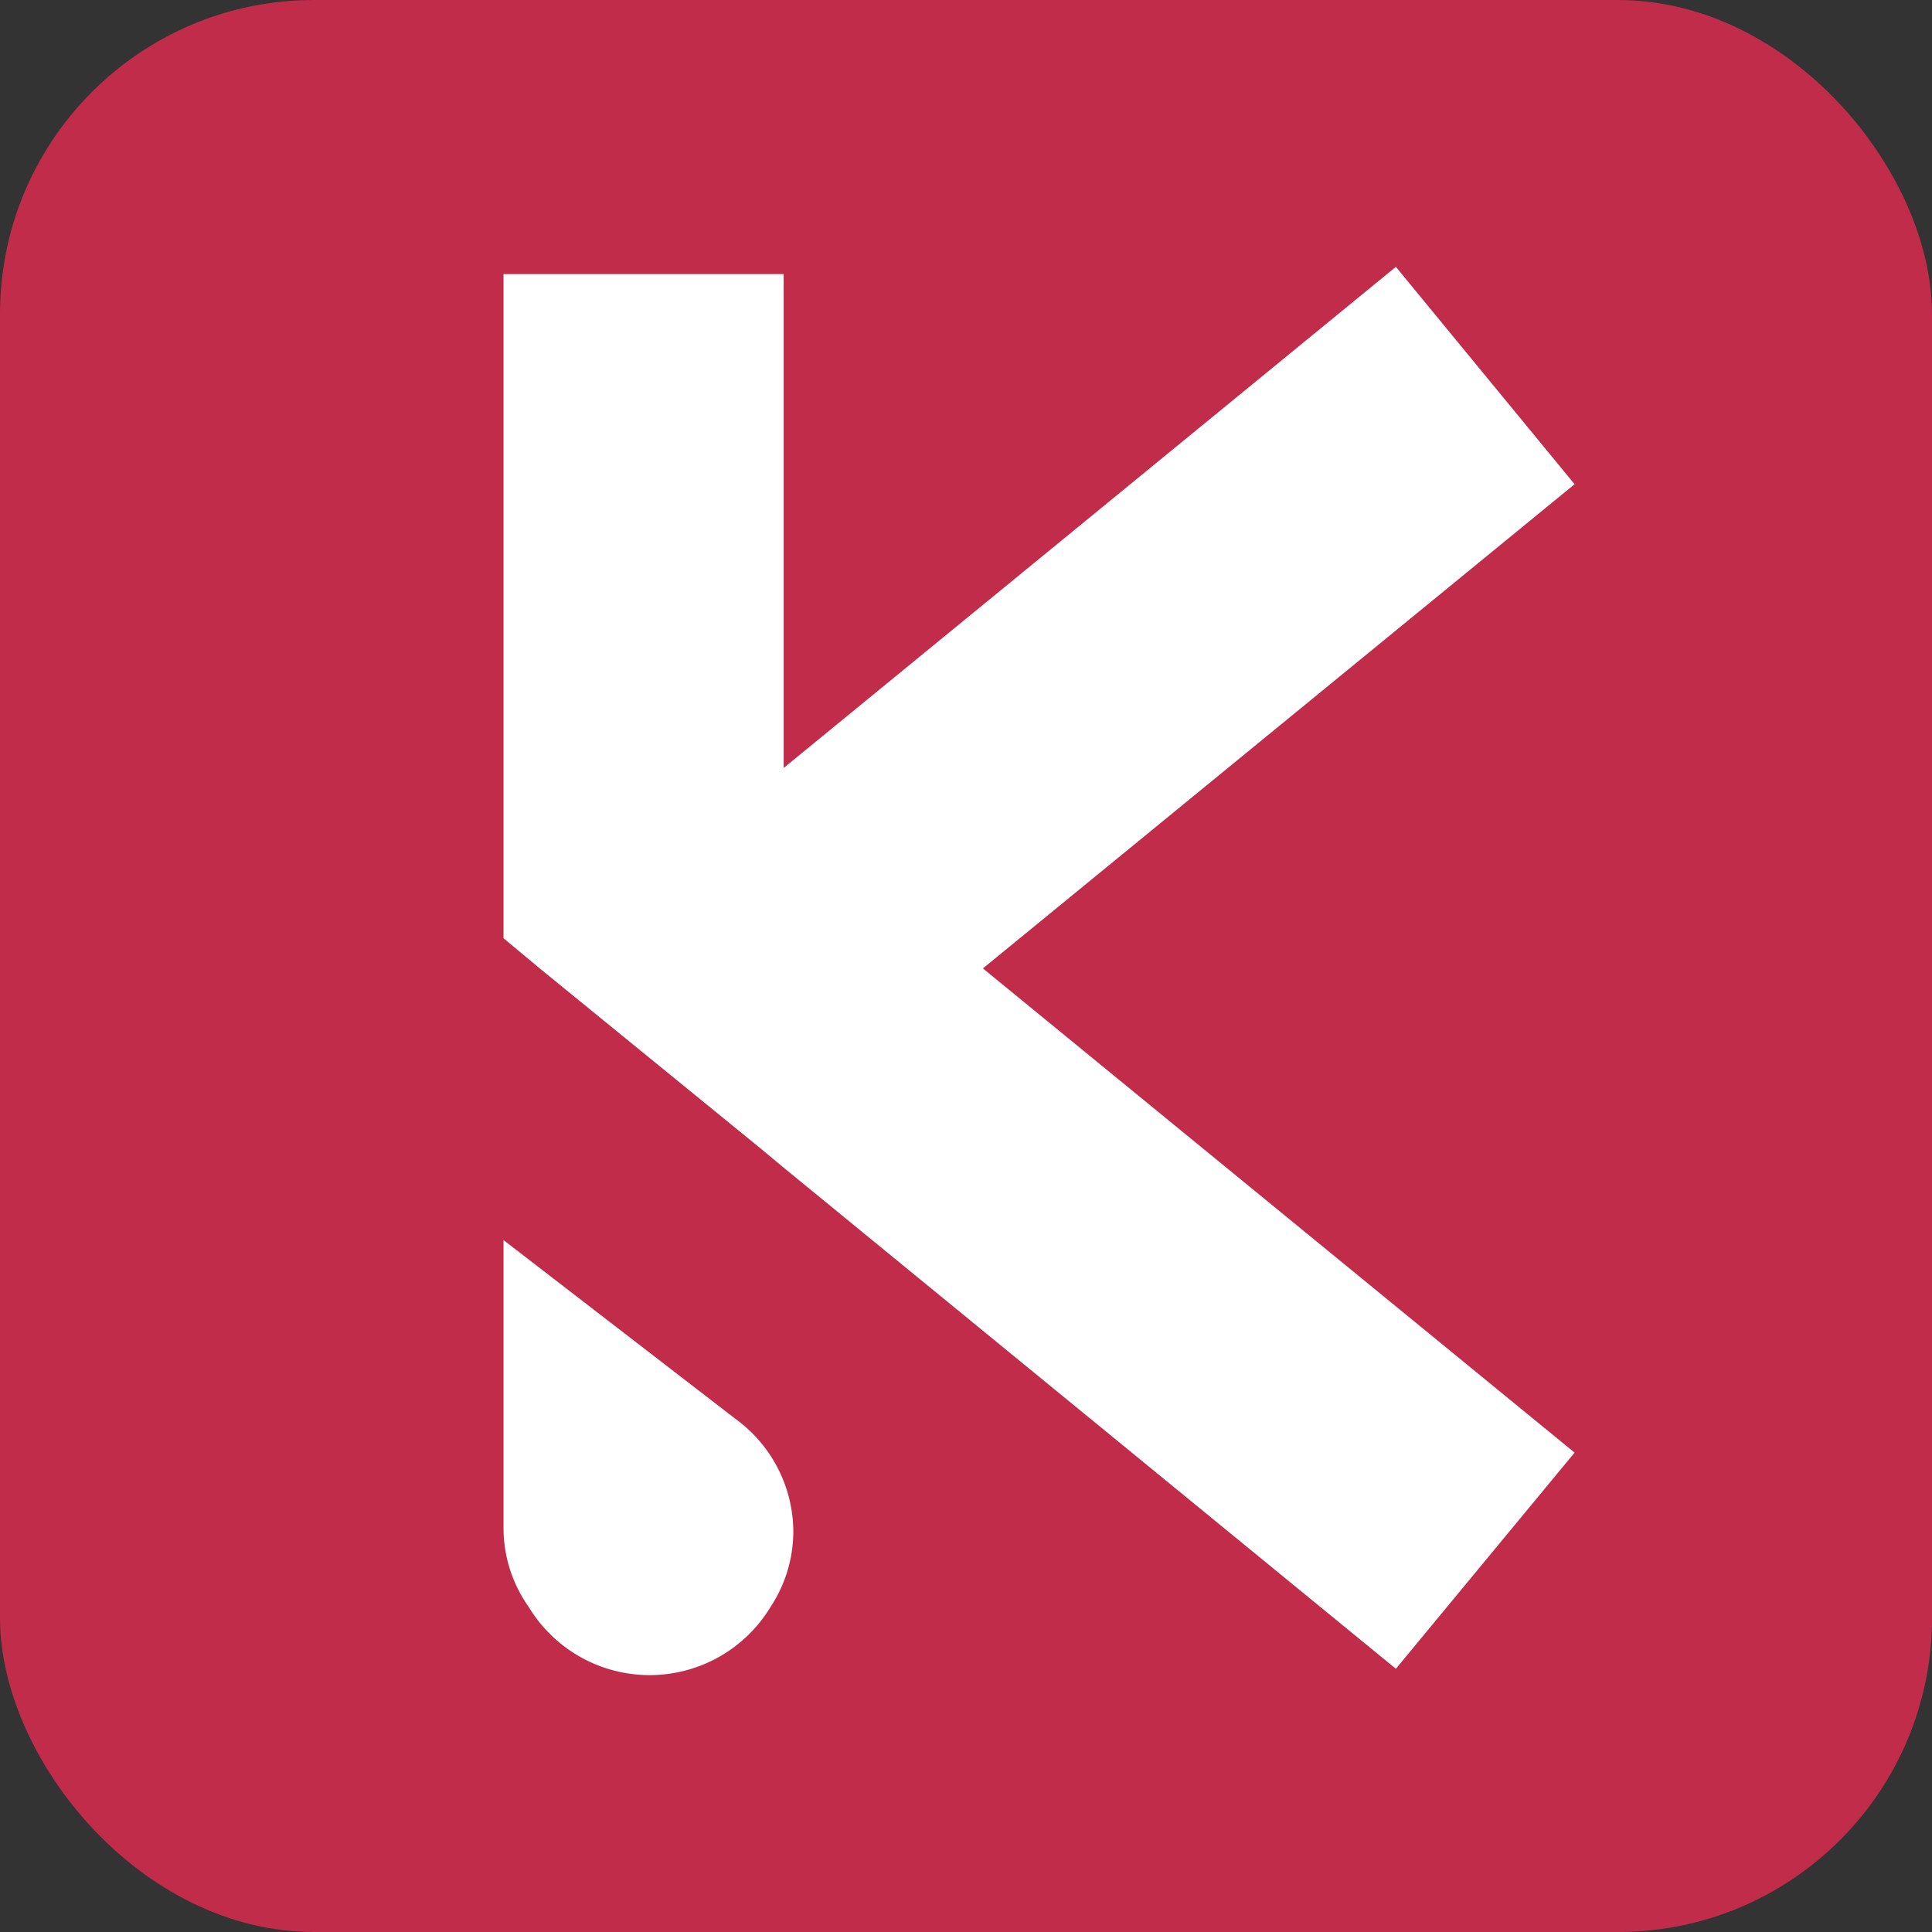
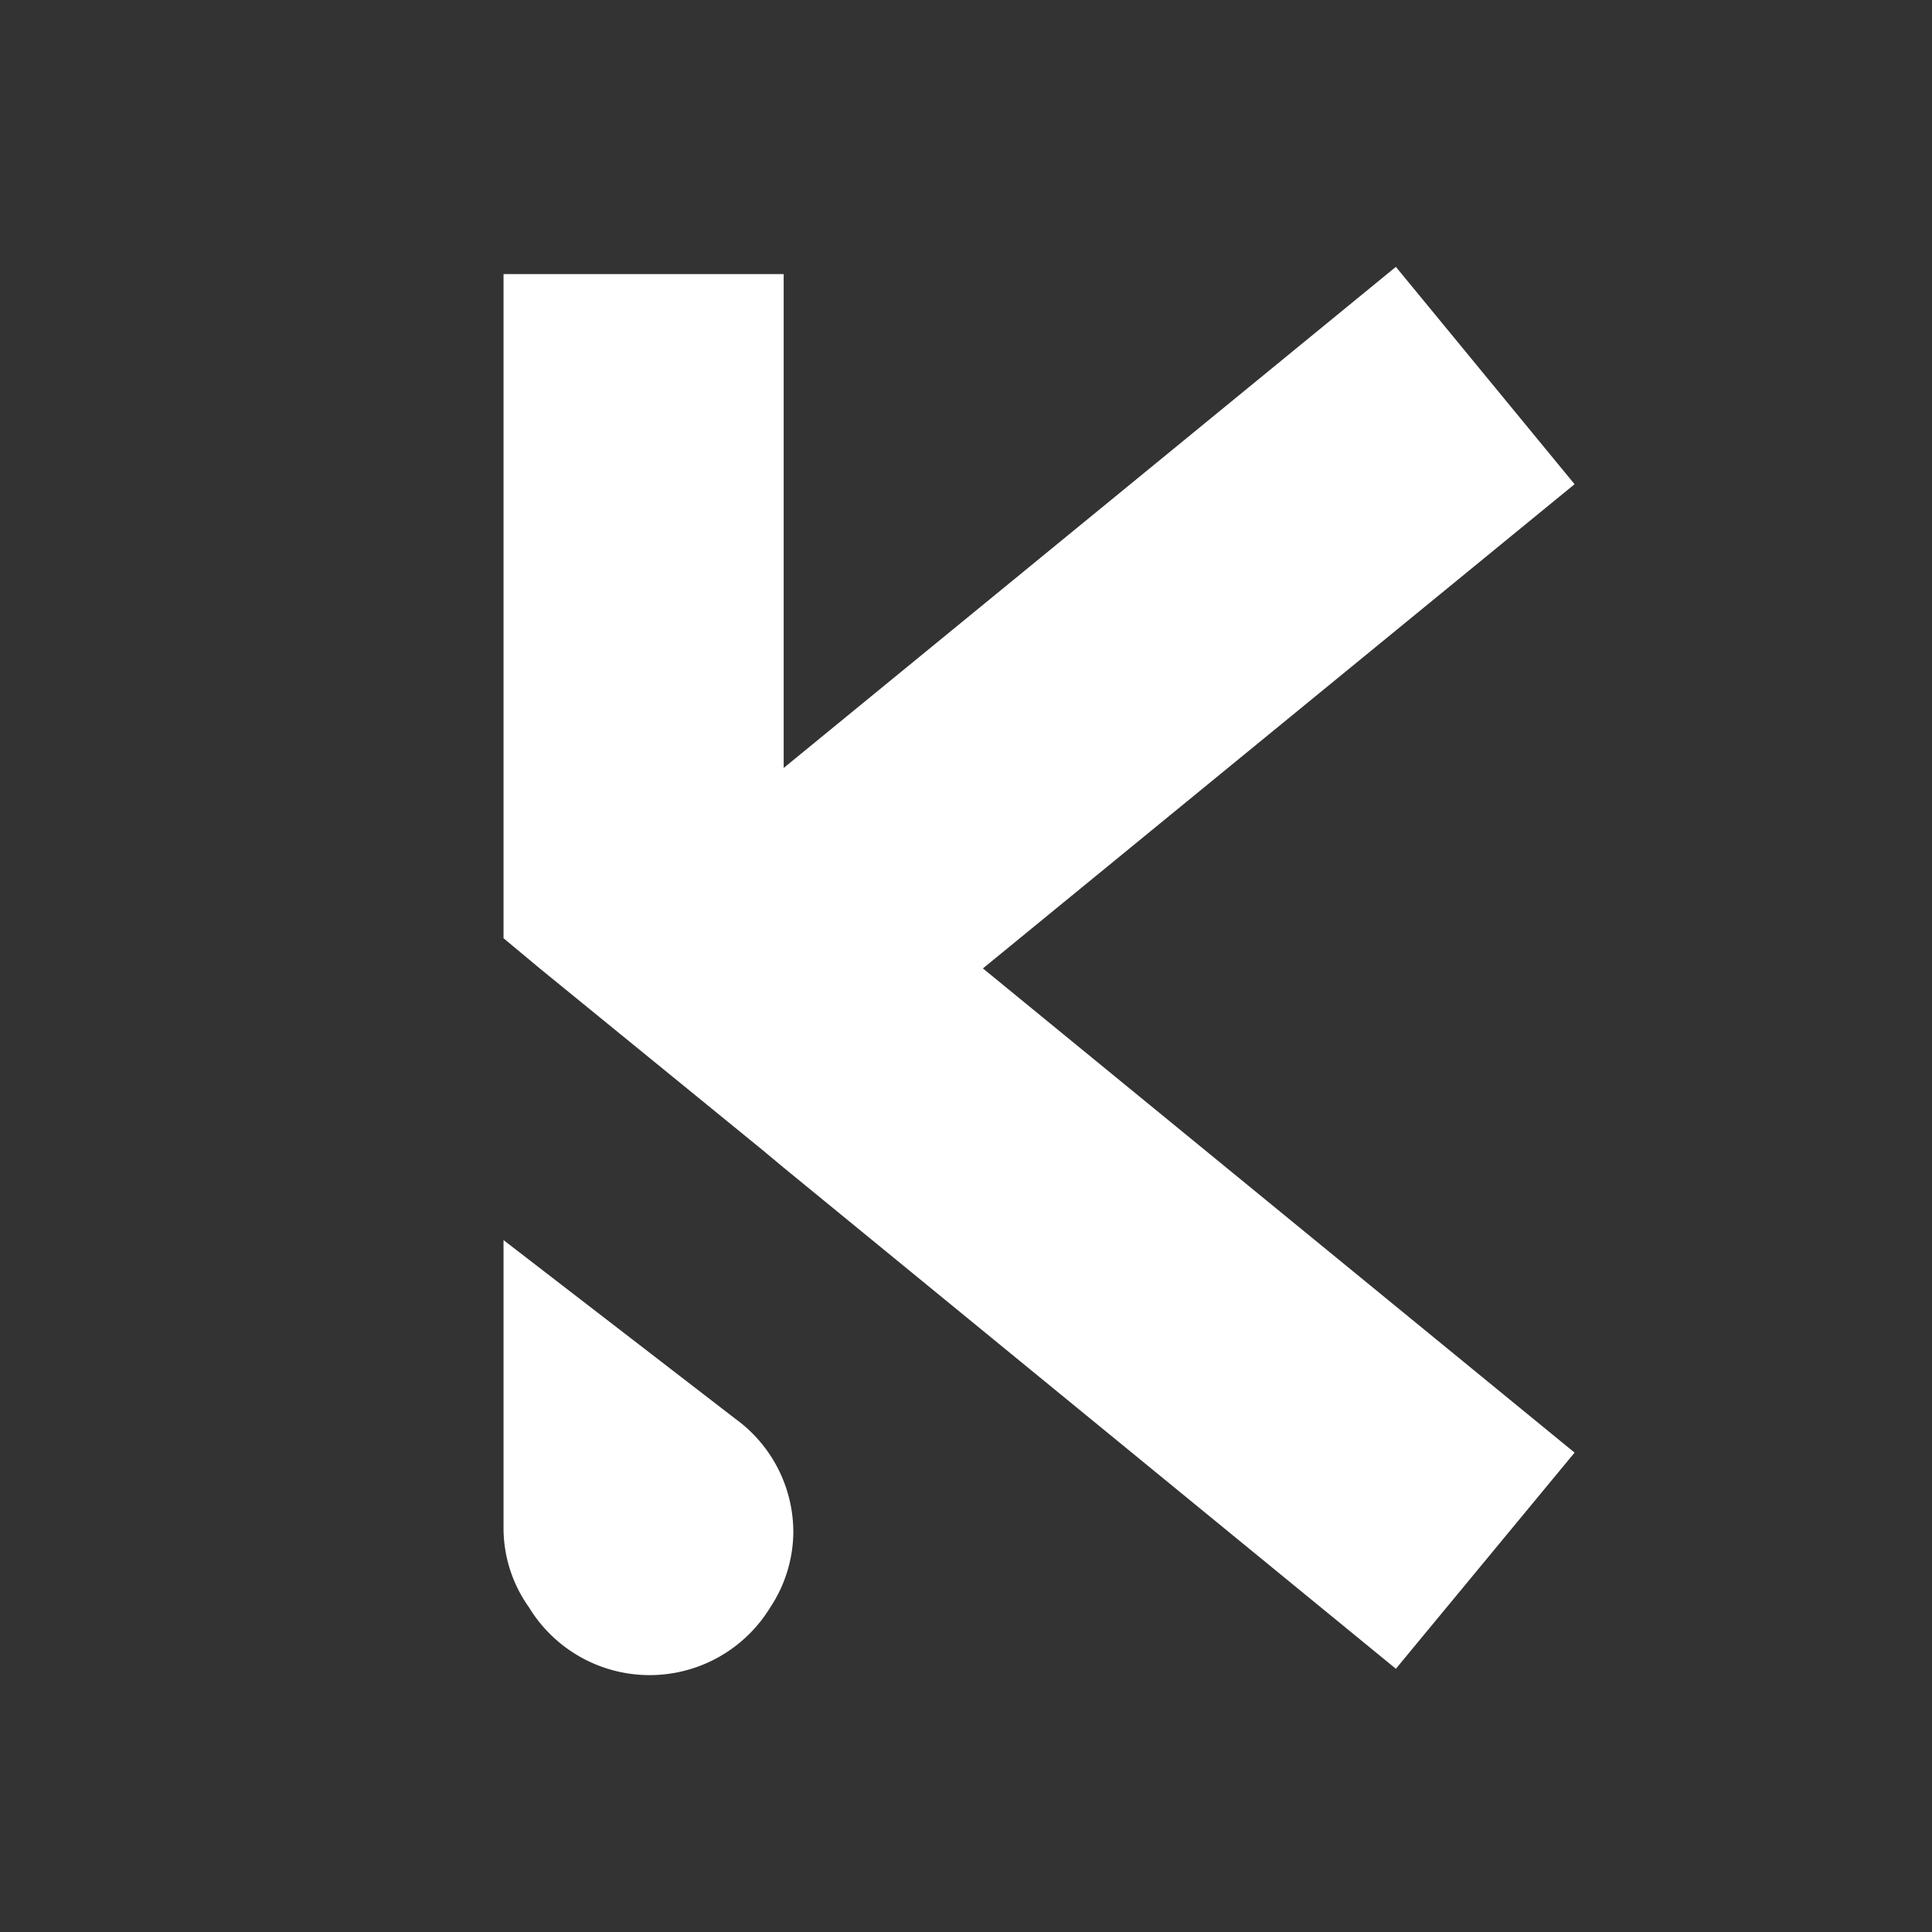
<svg xmlns="http://www.w3.org/2000/svg" viewBox="0 0 16 16">
  <rect x="0" y="0" width="16" height="16" fill="#333333" stroke="none" />
  <defs>
    <style>.cls-1{fill:url(#linear-gradient);}.cls-2{fill:#fff;}</style>
    <linearGradient id="linear-gradient" x1="2" y1="-0.19" x2="14" y2="16.19" gradientUnits="userSpaceOnUse">
      <stop offset="0" stop-color="#C02C4A" />
      <stop offset="1" stop-color="#C02C4A" />
    </linearGradient>
  </defs>
  <g id="Layer_2" data-name="Layer 2">
    <g id="Layer_1-2" data-name="Layer 1">
-       <rect class="cls-1" width="16" height="16" rx="2.6" />
      <polygon class="cls-2" points="8.14 8.02 13.04 12.03 11.56 13.82 6.49 9.67 6.31 9.52 4.47 8.02 4.17 7.77 4.17 2.27 6.49 2.27 6.49 6.36 11.56 2.21 13.04 4.01 8.14 8.02" />
      <path class="cls-2" d="M6.09,11.75h0l0,0L4.17,10.27v2.38a1.13,1.13,0,0,0,.21.66,1.17,1.17,0,0,0,2,0,1.14,1.14,0,0,0,.19-.63A1.16,1.16,0,0,0,6.09,11.75Z" />
    </g>
  </g>
</svg>